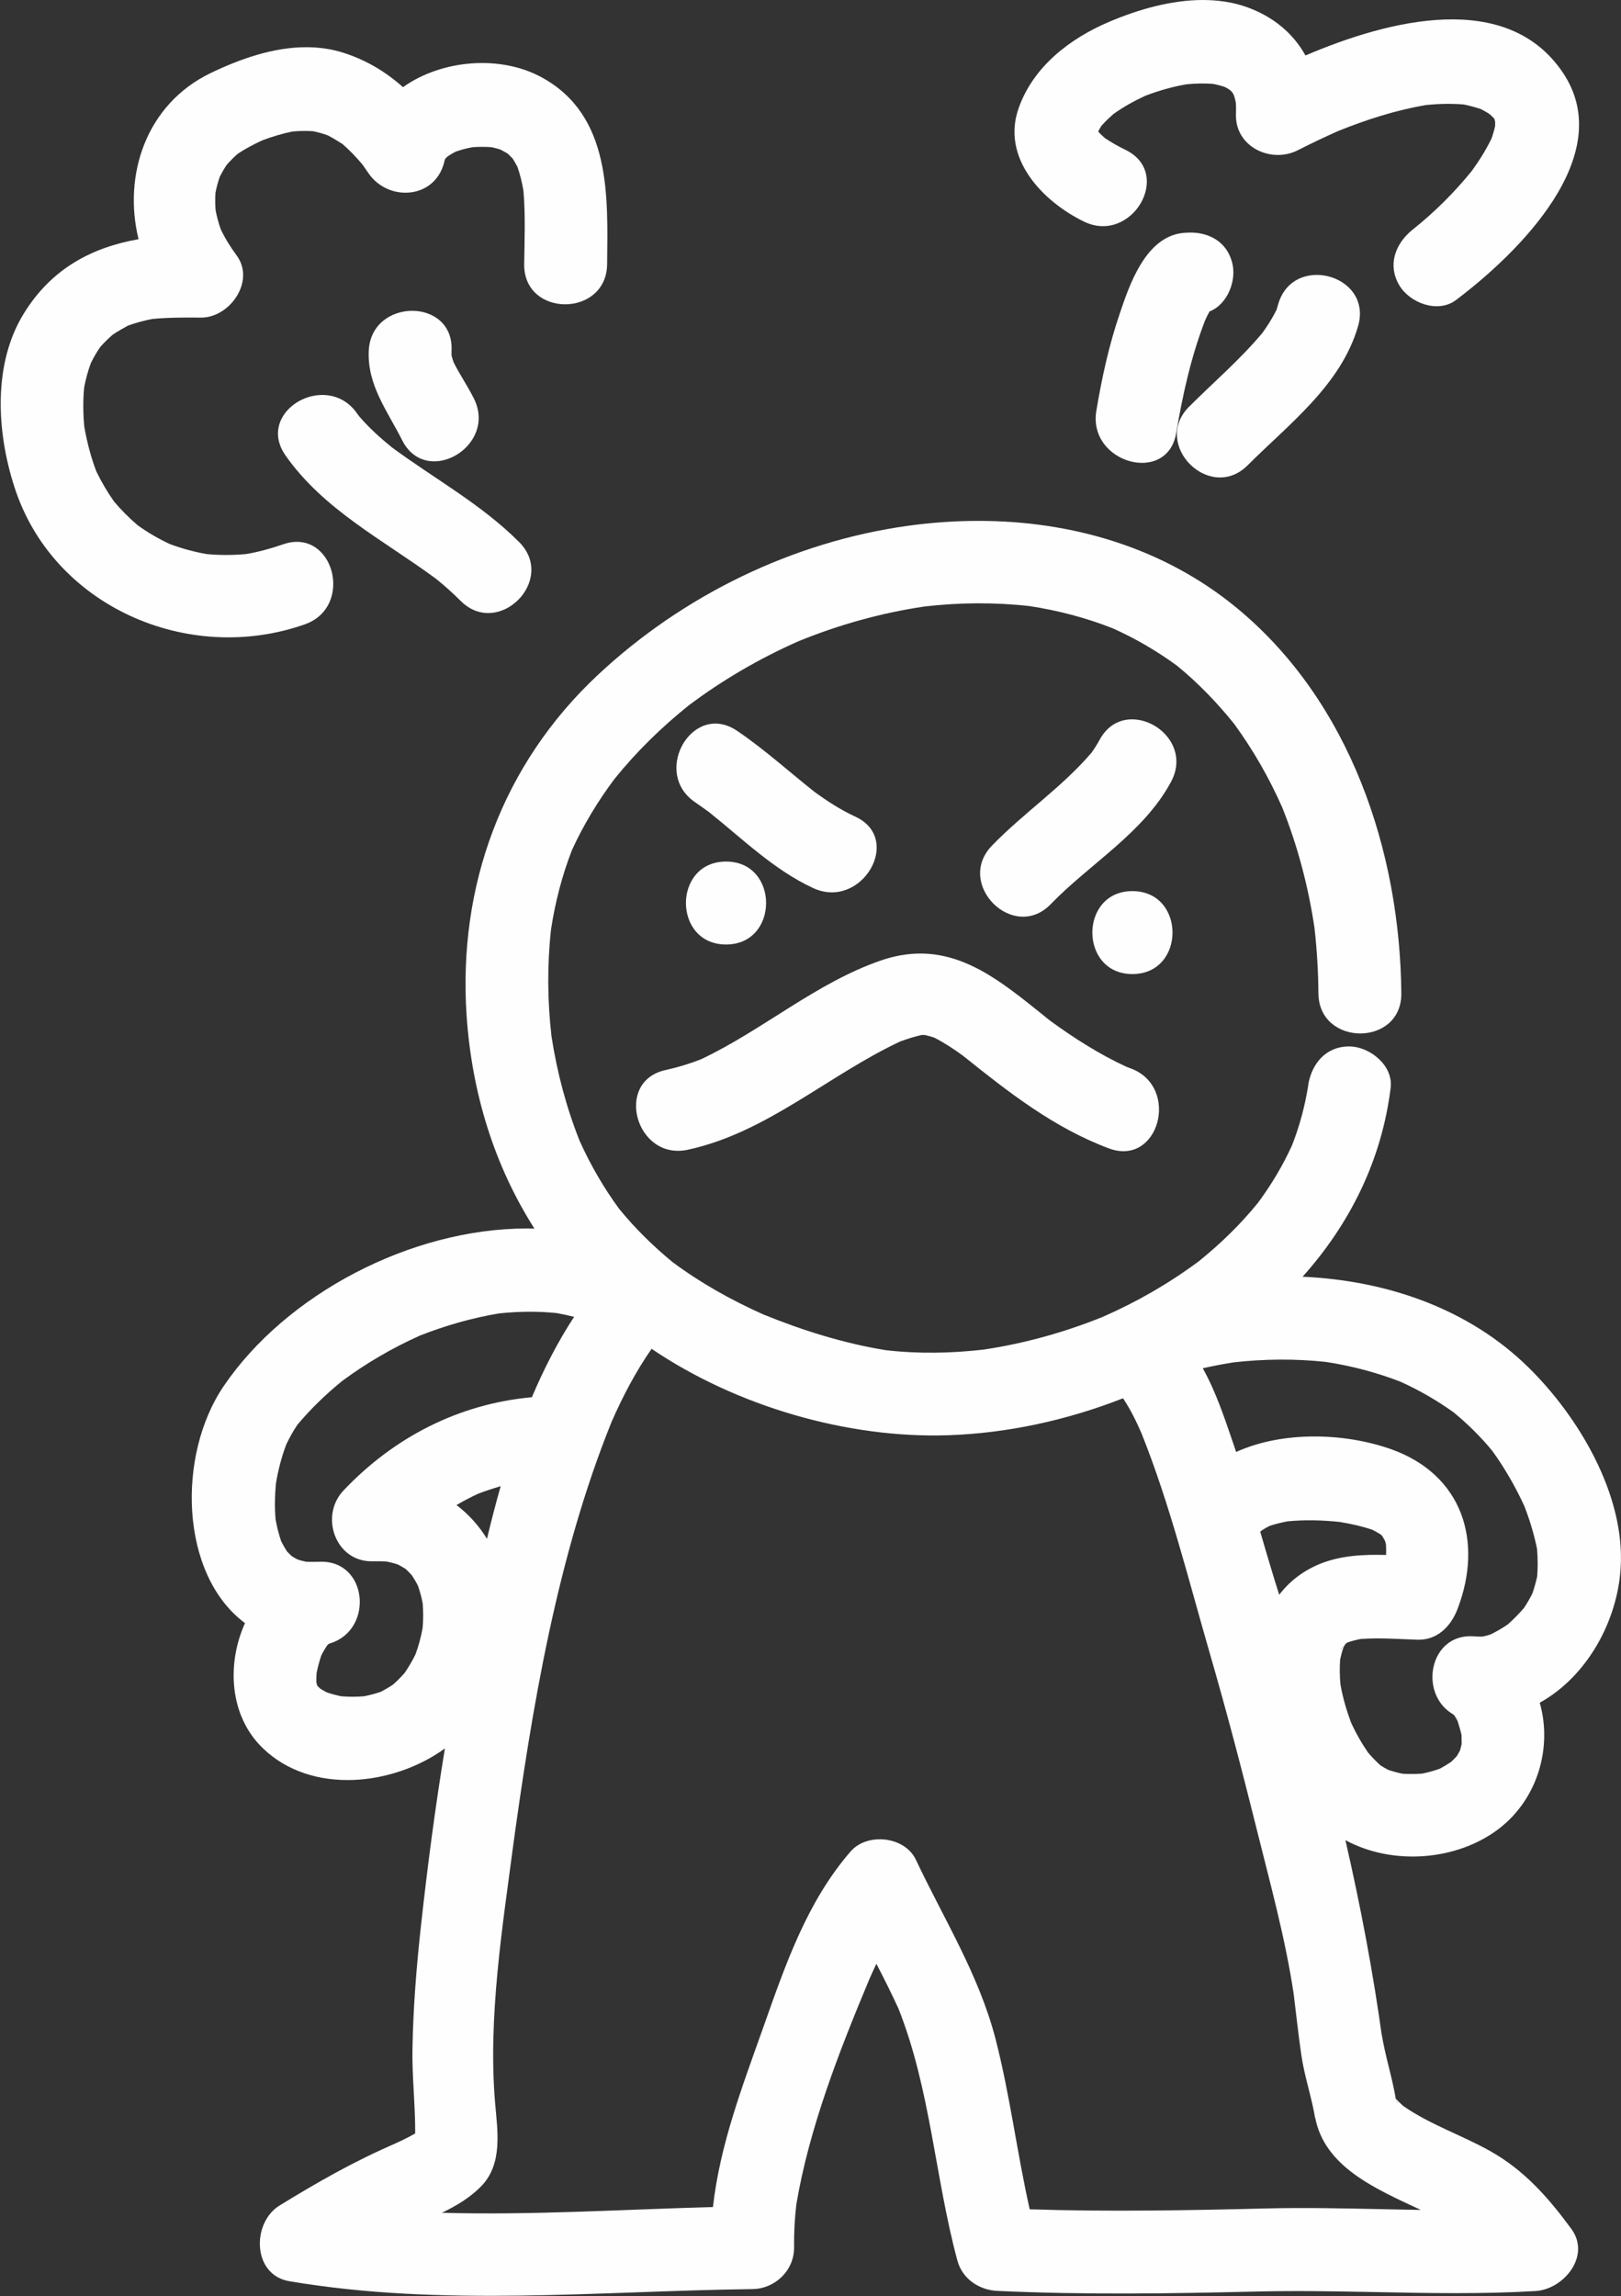
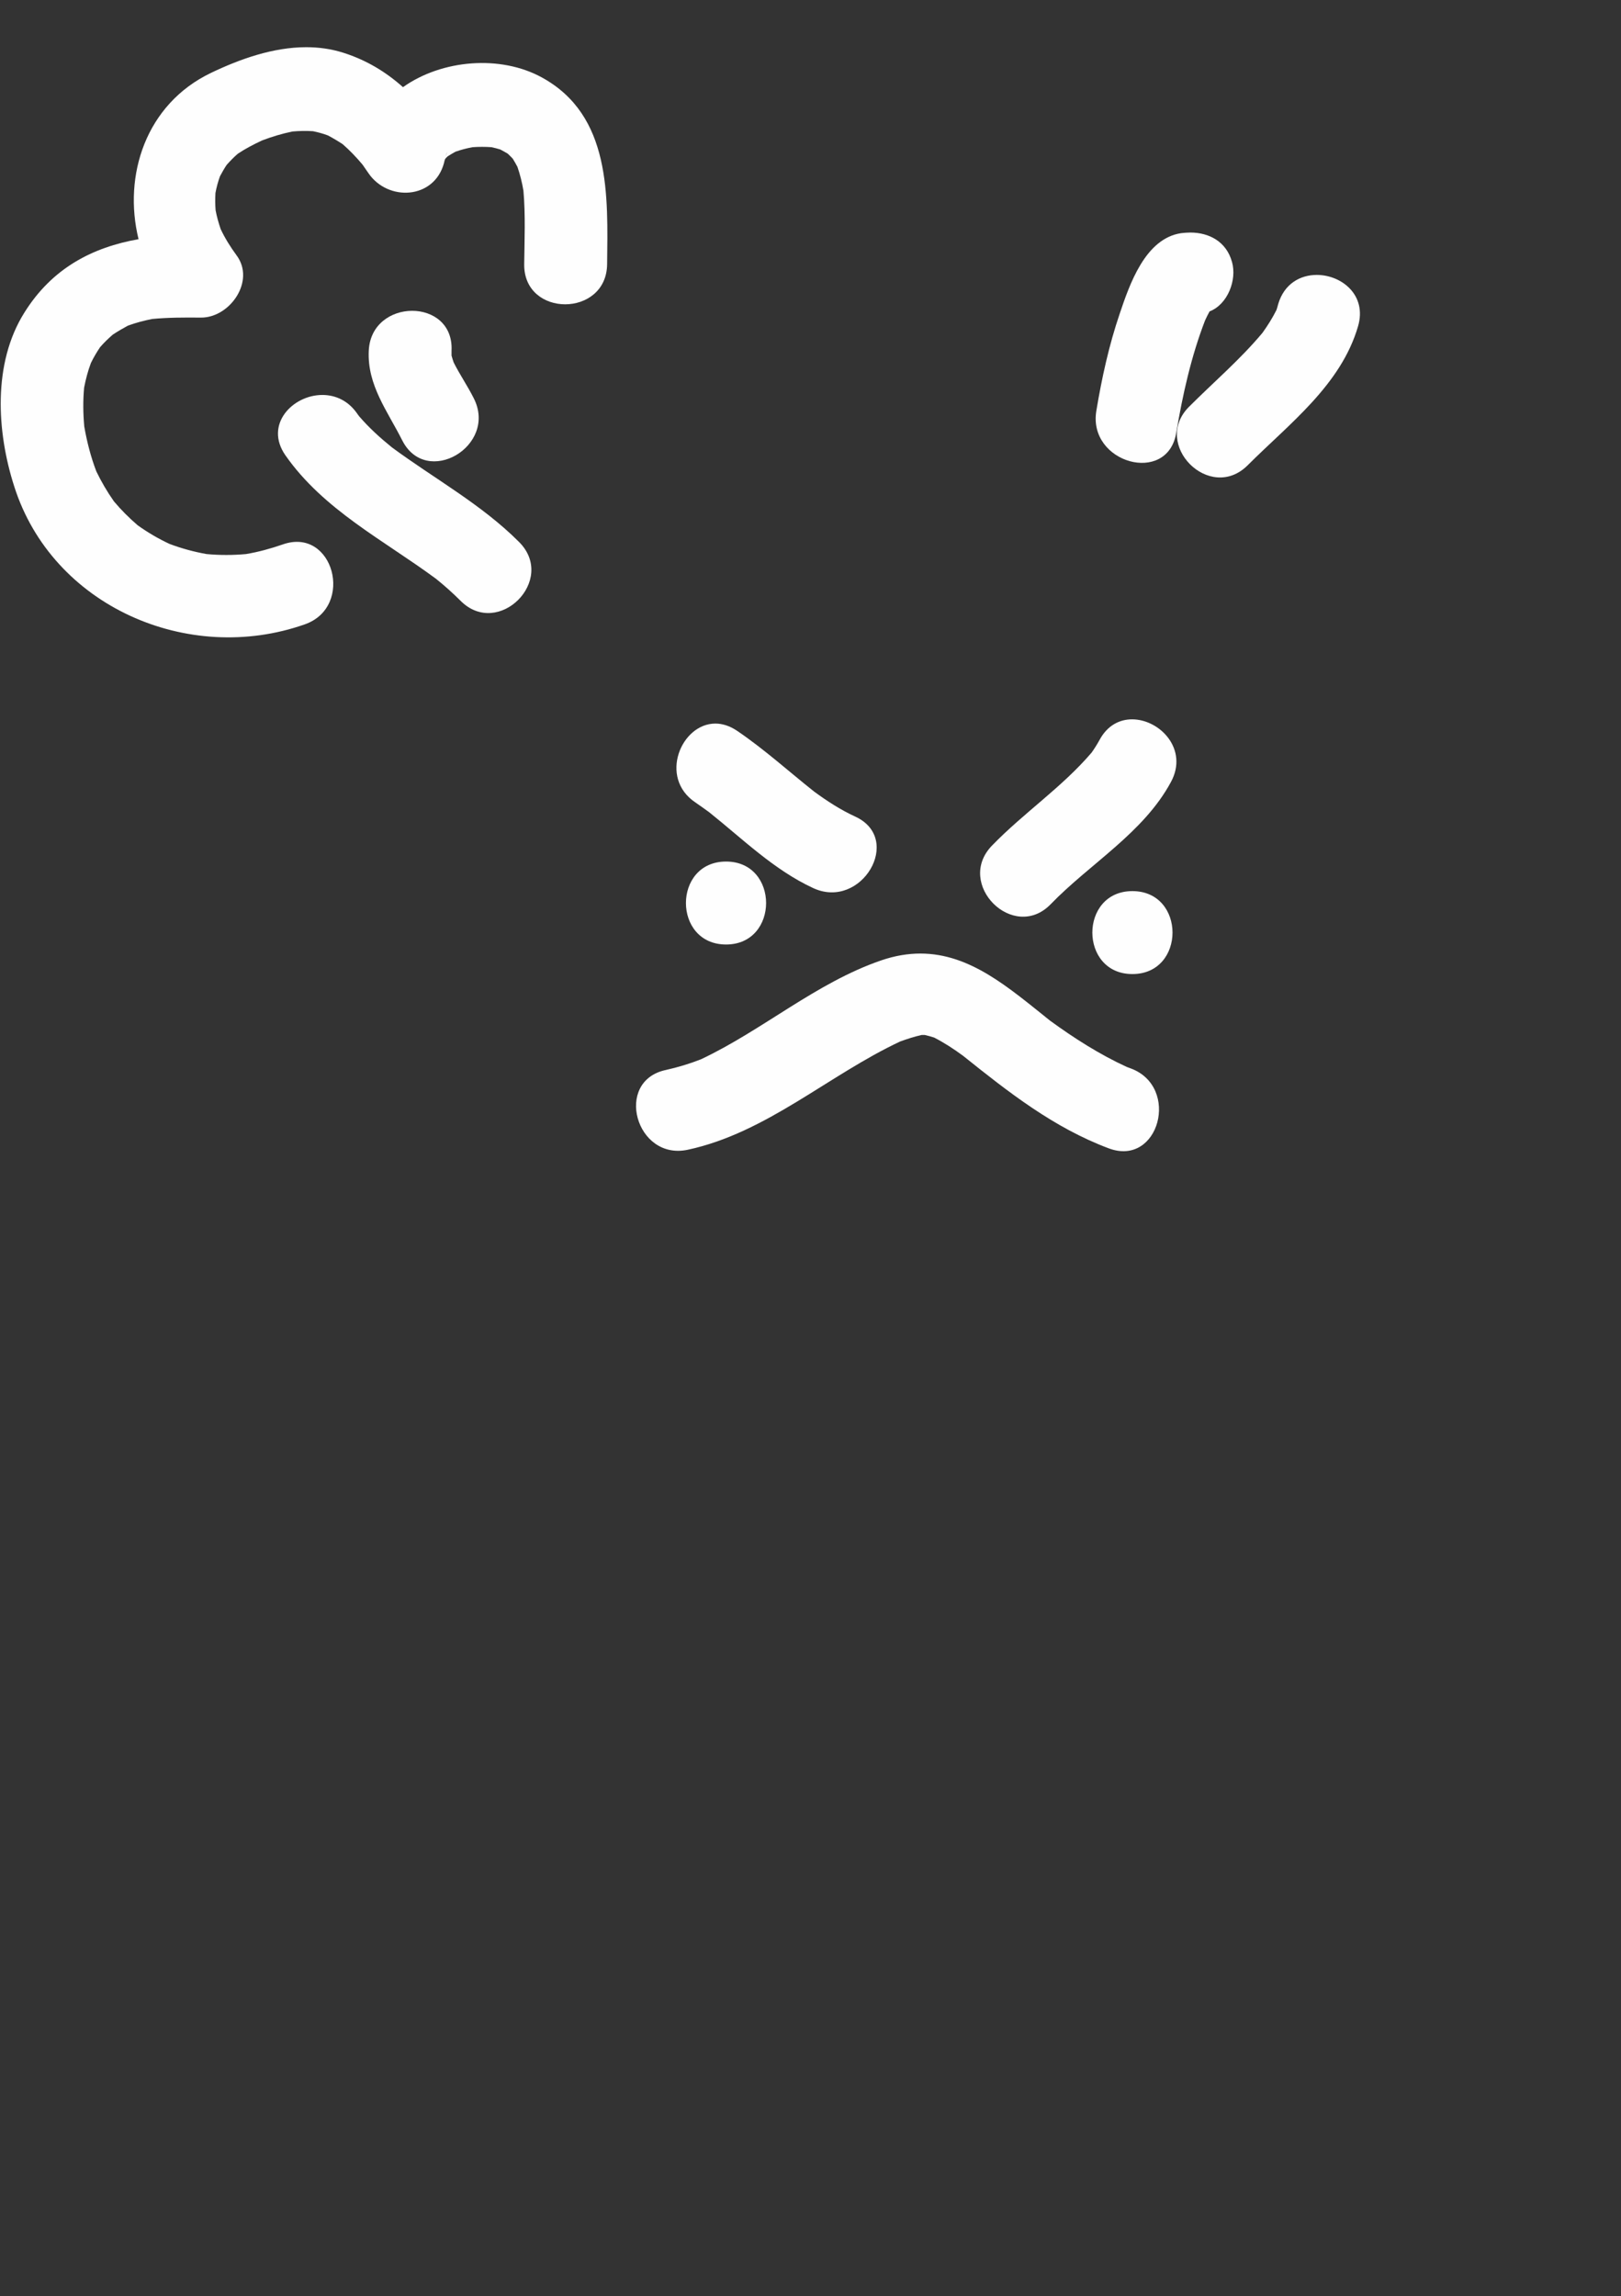
<svg xmlns="http://www.w3.org/2000/svg" version="1.1" id="Layer_1" x="0px" y="0px" viewBox="0 0 1075.2 1522.5" style="enable-background:new 0 0 1075.2 1522.5;" xml:space="preserve">
  <rect x="0" y="0" width="1075.2" height="1522.5" fill="#333333" stroke="none" />
  <style type="text/css"> .st0{fill:none;} .st1{fill-rule:evenodd;clip-rule:evenodd;fill:#FFFFFF;fill-opacity:0.995;} </style>
  <g>
    <path class="st0" d="M888.9,1094.1c0.8-1,1.6-2,2.3-3C890.4,1092,889.6,1093,888.9,1094.1z" />
    <path class="st0" d="M875.2,1037.2c14.1-5.8,29.1-6.4,44.1-6c0.1-2.3,0.1-4.6-0.1-7c-0.2-0.8-0.4-1.5-0.6-2.3 c-0.6-1.1-1.2-2.2-1.9-3.3c-0.3-0.3-0.6-0.6-1-1c-1.8-1.1-3.6-2.2-5.5-3.1c-7.2-2.3-14.4-3.9-21.8-5.2c-11.5-1.2-22.9-1.5-34.4-0.4 c-4,0.8-8,1.7-11.9,3c-1.6,0.8-3.1,1.7-4.6,2.6c-0.6,0.4-1.1,0.8-1.7,1.2c2.4,8.4,4.9,16.7,7.4,25.1c1.7,5.6,3.4,11.3,5.1,16.9 C855.1,1048.8,864.1,1041.7,875.2,1037.2z" />
    <path class="st0" d="M872.4,1404c0.1,0.6,0.2,1.2,0.2,1.8c-2.1-14.4-7.1-28.3-9.3-42.8c-2-13.5-3.4-27-5.1-40.6 c-5.5-37.1-15.6-73.7-24.7-110c-9.7-39-19.9-77.9-31.1-116.5c-14.1-48.4-26.4-98.6-45.2-145.5c-3.5-8-7.4-15.8-12.2-23.1 c-37.3,14.8-77.1,23.2-115.8,24.5c-66.9,2.3-140.7-19.2-196.9-57.3c-10.5,15.1-19,31.2-26.4,48.1c-36.4,89.9-53.1,190.8-66.1,286.3 c0.3-2.4,0.7-4.9,1-7.3c-7.5,56.2-17.2,116.1-12.3,173c1.6,18.9,5.4,40.7-9.6,55.6c-7.4,7.4-16.3,12.7-25.7,17.2 c59.9,1.7,119.9-2.2,179.8-3.8c4.6-41.3,19.5-80,33.5-119.5c14.6-41.2,28.8-82.9,57.9-116.4c11-12.7,35.9-9.9,43.2,5.6 c18.5,39.2,41.6,75.9,52.7,118.3c9.8,37.4,14.4,75.9,22.8,113.5c52.7,1.7,105.5,0.6,158.2-0.6c25.2-0.6,50.4-0.1,75.7,0.5 c8.5,0.2,17,0.4,25.5,0.5C911.9,1451.2,878.4,1436.7,872.4,1404z" />
    <path class="st0" d="M1011.1,998.3c-6-13-13-25.2-21.4-36.8c-7.8-9.4-16.3-17.8-25.7-25.5c-11.1-7.9-22.7-14.6-35.1-20.2 c-16-6.2-32.4-10.4-49.4-13.1c-20.5-2.2-40.9-2-61.4,0.3c-6.8,1.1-13.6,2.4-20.3,3.9c8.6,15.4,14.4,33.3,19.3,47.2 c1,2.7,1.9,5.5,2.8,8.3c31.3-14,72.2-12.7,102.9-1.8c47.2,16.8,61.2,60.9,43.9,106.1c-4.4,11.3-13.4,20.5-26.5,20.2 c-12.5-0.3-25-1.3-37.5-0.5c-2.9,0.6-5.8,1.3-8.6,2.2c-0.4,0.2-0.7,0.4-1.1,0.6c-0.2,0.2-0.4,0.4-0.6,0.6c-0.5,0.7-0.9,1.5-1.3,2.2 c-0.9,2.6-1.6,5.3-2.2,8c-0.4,5.5-0.3,11,0.2,16.5c1.6,8.6,3.9,16.8,6.9,25c3.3,7.1,7,13.8,11.4,20.2c2.6,3,5.3,5.8,8.2,8.5 c1.8,1.1,3.5,2.2,5.4,3.1c3.1,1,6.3,1.8,9.5,2.5c4.3,0.3,8.5,0.3,12.7-0.1c4.1-0.8,8-1.9,11.9-3.3c2.6-1.3,5-2.8,7.3-4.4 c1.3-1.2,2.6-2.5,3.8-3.8c0.8-1.2,1.5-2.5,2.2-3.8c0.4-1.4,0.8-2.8,1.1-4.3c0.1-2.1,0-4.1-0.1-6.1c-0.7-3.1-1.5-6.2-2.6-9.2 c-0.7-1.3-1.4-2.5-2.2-3.8c-0.1-0.1-0.2-0.2-0.3-0.3c-0.5-0.3-0.9-0.6-1.4-0.9c-22-13.9-14.7-52.6,13.9-51.2 c2.2,0.2,4.4,0.3,6.7,0.2c1.8-0.4,3.5-0.8,5.2-1.4c4-2,7.8-4.2,11.6-6.8c3.8-3.4,7.2-6.9,10.5-10.7c2.1-3.2,3.9-6.3,5.6-9.6 c1.3-3.7,2.3-7.4,3.2-11.3c0.5-6.3,0.4-12.4-0.1-18.7C1017.5,1016.9,1014.6,1007.6,1011.1,998.3z" />
    <path class="st0" d="M277.2,1051.7c-1.2-2.4-2.6-4.8-4.1-7.1c-1.3-1.5-2.7-2.8-4.1-4.2c-1.6-1.1-3.3-2-5-2.9 c-2.6-0.9-5.3-1.6-8-2.1c-3-0.2-5.9-0.2-8.9-0.1c-24.7,0.6-35.4-30-19.4-46.9c33.5-35.4,76.6-57.5,125-61.9 c7.9-18.7,17.1-36.6,28-53.3c-3.8-1-7.7-1.8-11.6-2.5c-12.7-1.2-25.3-1.1-38,0.2c-18.1,2.9-35.5,7.9-52.6,14.7 c-18.3,8.2-35.5,18.1-51.6,30.1c-10.8,8.8-20.7,18.3-29.6,28.9c-2.9,4.2-5.3,8.6-7.5,13.2c-3.2,8.5-5.4,17.1-6.9,26 c-0.7,8-0.8,15.8-0.2,23.8c0.9,4.9,2.1,9.7,3.7,14.4c1.2,2.3,2.5,4.6,3.9,6.8c1,1,2,2,3,3c1.2,0.8,2.5,1.5,3.8,2.2 c2,0.6,3.9,1.1,5.9,1.6c2.9,0.1,5.9,0.2,8.9,0c32-1.2,36.1,44.9,7.3,54c-0.4,0.1-0.8,0.3-1.2,0.4c-0.4,0.4-0.8,0.8-1.2,1.2 c-1.4,2.2-2.6,4.3-3.8,6.6c-1.3,3.8-2.3,7.6-3.1,11.6c-0.1,2-0.2,3.9-0.2,6c0.2,0.8,0.4,1.5,0.6,2.3c0,0,0,0.1,0.1,0.1 c0.7,0.7,1.3,1.3,2,2c1.4,0.9,2.8,1.6,4.2,2.4c3.1,1,6.3,1.9,9.6,2.6c5.1,0.4,10.1,0.4,15.2,0c3.8-0.8,7.5-1.7,11.2-3 c2.9-1.5,5.6-3.1,8.2-4.9c2.7-2.4,5.2-4.9,7.6-7.7c2.7-3.9,5-8,7.1-12.2c2.1-5.6,3.6-11.4,4.7-17.3c0.4-5.5,0.5-10.9,0-16.3 C279.6,1059.4,278.5,1055.6,277.2,1051.7z" />
    <path class="st0" d="M966.1,1138.9c0,0,0-0.1,0-0.1c-0.2-0.3-0.4-0.5-0.7-0.8C965.7,1138.3,965.9,1138.6,966.1,1138.9z" />
    <path class="st0" d="M302.8,998c8,6.1,14.9,13.6,20.2,22.4c2.8-11.6,5.8-23.3,9.1-34.8c-5,1.4-10,3.1-15,5 C312.2,992.9,307.4,995.3,302.8,998z" />
    <path class="st0" d="M927.2,1394.2c-0.1,0-0.1-0.1-0.2-0.1c0.3,0.3,0.5,0.6,0.8,0.9C927.6,1394.8,927.4,1394.5,927.2,1394.2z" />
    <path class="st0" d="M927,1394.1c0.1,0,0.1,0.1,0.2,0.1c-0.5-0.6-1-1.3-1.5-1.9c0,0,0,0,0,0C926.2,1393,926.6,1393.6,927,1394.1z" />
    <path class="st0" d="M275.2,1419.8C275.2,1419.8,275.2,1419.8,275.2,1419.8c-0.2,0.4-0.4,0.9-0.6,1.3 C274.8,1420.7,275,1420.2,275.2,1419.8z" />
    <path class="st0" d="M796.1,208c-0.4,0.1-0.8,0.3-1.2,0.5C795.3,208.3,795.7,208.1,796.1,208z" />
    <path class="st0" d="M275.3,1415.6C275.3,1415.5,275.3,1415.5,275.3,1415.6c-0.1,0.1-0.2,0.2-0.4,0.3 C275,1415.7,275.1,1415.6,275.3,1415.6z" />
    <path class="st0" d="M295.5,103.7c0.4-1.1,0.9-2.1,1.3-3.2C296.3,101.5,295.8,102.6,295.5,103.7z" />
    <path class="st0" d="M968.3,1141.7c-0.7-1-1.4-2-2.2-2.9c0,0,0,0.1,0.1,0.1C966.9,1139.9,967.6,1140.8,968.3,1141.7z" />
    <path class="st0" d="M966.1,1138.8C966.1,1138.8,966.1,1138.8,966.1,1138.8C966.1,1138.8,966.1,1138.8,966.1,1138.8 C966.1,1138.8,966.1,1138.8,966.1,1138.8z" />
    <path class="st1" d="M567.3,541.5c-9.8-4.5-18.7-10.3-27.3-16.6c-17-13.5-33.1-28.1-51.1-40.3c-4.9-3.3-9.8-4.8-14.4-4.8 c-22.7,0-37.7,35.8-13.4,52.2c3.2,2.2,6.3,4.4,9.3,6.6c22.2,17.7,43,38.3,69,50.3C571.4,603.7,599.4,556.3,567.3,541.5z" />
    <path class="st1" d="M750.9,477c-8.3,0-16.4,4-21.6,13.7c-1.6,2.9-3.3,5.6-5.2,8.3C704.5,522,679,539,658,560.7 c-24.7,25.4,14.2,64.3,38.9,38.9c26.1-27,61.6-47.3,79.8-81.1C788.4,496.9,769.4,477,750.9,477z" />
    <path class="st1" d="M481.6,626.3c35.4,0,35.4-55,0-55C446.1,571.3,446.1,626.3,481.6,626.3z" />
    <path class="st1" d="M751.1,590.9c-35.4,0-35.4,55,0,55C786.6,645.9,786.6,590.9,751.1,590.9z" />
    <path class="st1" d="M456.2,762.4c52.2-11.2,93.3-49.5,140.9-71.8c4.7-1.7,9.3-3.2,14.2-4.3c0.7,0,1.4,0,2.1,0 c2.1,0.5,4.1,1,6.2,1.7c6.8,3.5,13.1,7.6,19.2,12.1c30.1,24.1,60.1,47.7,96.7,61.4c33.3,12.4,47.5-40.7,14.6-53 c-0.9-0.3-1.8-0.7-2.7-1c-17.9-8.2-35-19.1-50.9-30.7c-27.2-21.7-52.9-44.5-86-44.5c-8.2,0-16.9,1.4-26.2,4.6 c-43,14.8-78.4,46.2-119.3,65.5c-7.6,3-15.3,5.3-23.3,7.1C407,716.8,421.7,769.8,456.2,762.4z" />
-     <path class="st1" d="M1075,1039.1c2.8-48.1-27.9-99.6-61-132.2c-40-39.4-94.5-57.8-150-60.3c30.9-34.5,52.4-76.6,58.4-125.2 c1.9-14.9-13.9-27.5-27.5-27.5c-15.5,0-24.6,11.3-27.1,25c0-0.2,0-0.3,0.1-0.5c0,0.3-0.1,0.6-0.1,0.9c-0.1,0.4-0.1,0.8-0.2,1.3 c-2.2,13.5-5.7,26.4-10.7,39.1c-6.2,13.5-13.7,26-22.5,37.9c-11.7,14.4-24.9,27.2-39.3,38.8c-19.8,14.7-41,26.9-63.6,36.8 c-25.5,10.3-51.8,17.6-78.9,21.7c-21.7,2.5-43.4,2.9-65.1,0.4c-27.8-4.5-55.2-13.1-81.2-23.7c-21.3-9.5-41.5-20.8-60.2-34.7 c-13-10.7-24.9-22.4-35.5-35.4c-10.3-14.1-18.9-29-26.1-44.9c-8.9-22.4-15-45.5-18.7-69.4c-2.7-23.7-2.9-47.3-0.3-71 c2.8-18.1,7.3-35.7,14-52.8c7.7-16.7,17.1-32.2,28.1-46.9c14.6-18.1,31.1-34.2,49.3-48.8c22.5-16.9,46.8-31,72.5-42.4 c26.9-11,54.8-18.8,83.6-23.1c23.3-2.7,46.5-2.9,69.9-0.3c18.9,2.9,37.3,7.7,55.1,14.7c15.2,6.8,29.4,15.1,42.8,24.9 c14,11.5,26.5,24.4,37.8,38.5c12.7,17.4,23.2,35.8,31.9,55.4c10.3,25.8,17.3,52.5,21.4,79.9c1.6,14.4,2.5,28.8,2.6,43.4 c0.3,35.4,55.3,35.5,55,0c-0.9-94.6-34.1-193.4-108.7-255.2c-48.8-40.4-109.8-58.1-171.8-58.1c-15.5,0-31,1.1-46.4,3.2 c-76.8,10.6-149.7,46.2-206.2,99.1c-63.2,59.2-92.7,139.8-86.9,225.8c3.5,51.5,18.5,99.7,45,141.2c-1.6,0-3.3-0.1-4.9-0.1 c-77.2,0-159.9,43.7-201.2,104.5c-31.2,45.8-29.2,125,14.1,157.2c-12.3,27.3-10.3,61.6,11.8,82.9c32.4,31.3,86.8,24.9,120.8,0.2 c-6.4,38.8-11.5,77.8-15.8,116.9c-3,27.2-5.2,54.3-5.7,81.6c-0.4,18.8,1.9,37.9,1.8,56.8c-5.7,3.3-11.6,6-17.7,8.6 c1.7-0.7,3.5-1.5,5.2-2.2c-27.2,11.6-52.3,25.9-77.5,41.4c-18.5,11.4-18.2,46.1,6.6,50.2c101.9,17.2,204.6,6.5,307.2,5.2 c14.9-0.2,27.6-12.4,27.5-27.5c-0.1-9.6,0.4-19.1,1.5-28.6c8.5-50.6,28.5-101.8,48.4-149.3c1.5-3.5,3.1-6.9,4.7-10.3 c5.1,9.8,10,19.6,14.6,29.6c21.3,53.6,24.2,111.7,39.1,167.1c3.3,12.2,14.3,19.6,26.5,20.2c57.7,2.7,115.4,1.8,173.1,0.4 c26-0.6,52-0.1,77.9,0.4c35.3,0.7,70.7,1.4,106-0.7c18.7-1.1,37-23.3,23.7-41.3c-15.3-20.8-31.3-39-54.1-51.7 c-18.8-10.5-39.4-17.3-57.2-29.6c-1.8-1.6-3.4-3.2-5.1-4.9c-2.4-14.6-7.2-28.8-9.4-43.5c0.2,1.6,0.4,3.2,0.6,4.8 c-6.1-44.6-14.5-88.9-24.6-132.8c31.2,17,74.1,13.8,102-7.7c25.8-19.9,35.3-54.1,26.9-83.4C1052.5,1111.8,1073,1075.1,1075,1039.1z M275.2,1419.8c-0.2,0.4-0.4,0.9-0.6,1.3C274.8,1420.7,275,1420.2,275.2,1419.8C275.2,1419.8,275.2,1419.8,275.2,1419.8z M275.3,1415.6c-0.1,0.1-0.2,0.2-0.4,0.3C275,1415.7,275.1,1415.6,275.3,1415.6C275.3,1415.5,275.3,1415.5,275.3,1415.6z M323,1020.4c-5.3-8.7-12.2-16.3-20.2-22.4c4.6-2.7,9.4-5.2,14.3-7.5c5-1.9,9.9-3.5,15-5C328.8,997.1,325.8,1008.7,323,1020.4z M280.3,1079.7c-1.1,5.9-2.6,11.6-4.7,17.3c-2.1,4.3-4.5,8.3-7.1,12.2c-2.4,2.7-4.9,5.3-7.6,7.7c-2.6,1.8-5.4,3.4-8.2,4.9 c-3.7,1.3-7.4,2.2-11.2,3c-5.1,0.4-10.2,0.4-15.2,0c-3.3-0.7-6.4-1.5-9.6-2.6c-1.4-0.8-2.8-1.5-4.2-2.4c-0.7-0.6-1.4-1.3-2-2 c0,0,0-0.1-0.1-0.1c-0.2-0.8-0.4-1.5-0.6-2.3c0-2,0.1-4,0.2-6c0.8-4,1.8-7.8,3.1-11.6c1.1-2.3,2.4-4.4,3.8-6.6 c0.4-0.4,0.8-0.8,1.2-1.2c0.4-0.1,0.8-0.2,1.2-0.4c28.8-9.1,24.7-55.2-7.3-54c-3,0.1-5.9,0.1-8.9,0c-2-0.4-4-0.9-5.9-1.6 c-1.3-0.7-2.6-1.4-3.8-2.2c-1-1-2-2-3-3c-1.4-2.2-2.7-4.4-3.9-6.8c-1.6-4.7-2.8-9.5-3.7-14.4c-0.7-8-0.5-15.8,0.2-23.8 c1.5-8.9,3.7-17.6,6.9-26c2.2-4.6,4.6-9,7.5-13.2c8.9-10.6,18.8-20.1,29.6-28.9c16.1-11.9,33.3-21.9,51.6-30.1 c17.1-6.7,34.5-11.7,52.6-14.7c12.7-1.3,25.3-1.5,38-0.2c3.9,0.7,7.7,1.5,11.6,2.5c-10.9,16.7-20.1,34.6-28,53.3 c-48.4,4.4-91.5,26.5-125,61.9c-16,16.9-5.3,47.5,19.4,46.9c3-0.1,5.9,0,8.9,0.1c2.7,0.5,5.4,1.2,8,2.1c1.7,0.9,3.4,1.9,5,2.9 c1.4,1.3,2.8,2.7,4.1,4.2c1.5,2.3,2.9,4.6,4.1,7.1c1.3,3.8,2.4,7.7,3.1,11.7C280.8,1068.9,280.8,1074.3,280.3,1079.7z M927.2,1394.2c0,0-0.1-0.1-0.2-0.1C927.1,1394.2,927.2,1394.2,927.2,1394.2c0.2,0.3,0.4,0.5,0.6,0.8c-0.3-0.3-0.5-0.6-0.8-0.9 c-0.5-0.6-0.9-1.1-1.3-1.7c0,0,0,0,0,0C926.2,1393,926.7,1393.6,927.2,1394.2z M942.4,1465.4c-8.5-0.1-17-0.3-25.5-0.5 c-25.2-0.5-50.5-1.1-75.7-0.5c-52.7,1.3-105.5,2.3-158.2,0.6c-8.5-37.7-13.1-76.1-22.8-113.5c-11.1-42.4-34.2-79.1-52.7-118.3 c-7.3-15.5-32.1-18.2-43.2-5.6c-29.1,33.5-43.3,75.2-57.9,116.4c-14,39.5-28.9,78.2-33.5,119.5c-59.9,1.6-120,5.5-179.8,3.8 c9.4-4.5,18.3-9.8,25.7-17.2c14.9-14.9,11.2-36.8,9.6-55.6c-4.8-56.8,4.9-116.7,12.3-173c-0.3,2.4-0.6,4.9-1,7.3 c13-95.5,29.7-196.4,66.1-286.3c7.4-16.8,15.9-33,26.4-48.1c56.2,38.1,130.1,59.6,196.9,57.3c38.7-1.3,78.4-9.8,115.8-24.5 c4.9,7.3,8.7,15.1,12.2,23.1c18.8,46.9,31.2,97.1,45.2,145.5c11.2,38.6,21.4,77.5,31.1,116.5c9,36.3,19.2,73,24.7,110 c1.7,13.5,3.1,27.1,5.1,40.6c2.1,14.5,7.1,28.4,9.3,42.8c-0.1-0.6-0.2-1.2-0.2-1.8C878.4,1436.7,911.9,1451.2,942.4,1465.4z M843.3,1040.7c-2.5-8.3-5-16.7-7.4-25.1c0.6-0.4,1.1-0.8,1.7-1.2c1.5-1,3-1.8,4.6-2.6c3.9-1.3,7.8-2.2,11.9-3 c11.5-1.1,22.9-0.8,34.4,0.4c7.4,1.2,14.7,2.8,21.8,5.2c1.9,1,3.7,2,5.5,3.1c0.3,0.3,0.7,0.6,1,1c0.7,1.1,1.3,2.2,1.9,3.3 c0.2,0.8,0.4,1.5,0.6,2.3c0.1,2.3,0.2,4.6,0.1,7c-15-0.4-30.1,0.3-44.1,6c-11.1,4.6-20.1,11.6-26.8,20.4 C846.7,1052,845,1046.3,843.3,1040.7z M891.3,1091.1c-0.8,1-1.6,2-2.3,3C889.6,1093,890.4,1092,891.3,1091.1z M1019.6,1045.4 c-0.9,3.9-1.9,7.5-3.2,11.3c-1.7,3.3-3.5,6.5-5.6,9.6c-3.3,3.8-6.7,7.3-10.5,10.7c-3.7,2.6-7.5,4.8-11.6,6.8 c-1.7,0.6-3.4,1-5.2,1.4c-2.2,0.1-4.4,0-6.7-0.2c-28.5-1.4-35.8,37.3-13.9,51.2c0.4,0.3,0.9,0.6,1.4,0.9c0.1,0.1,0.2,0.2,0.3,0.3 c0.8,1.2,1.5,2.5,2.2,3.8c1,3.1,1.9,6.1,2.6,9.2c0.1,2,0.1,4,0.1,6.1c-0.3,1.4-0.7,2.8-1.1,4.3c-0.7,1.3-1.4,2.5-2.2,3.8 c-1.2,1.3-2.5,2.6-3.8,3.8c-2.4,1.6-4.8,3-7.3,4.4c-3.9,1.4-7.8,2.5-11.9,3.3c-4.2,0.3-8.4,0.3-12.7,0.1c-3.2-0.6-6.3-1.5-9.5-2.5 c-1.8-0.9-3.6-2-5.4-3.1c-2.9-2.7-5.7-5.5-8.2-8.5c-4.4-6.4-8.2-13.1-11.4-20.2c-3-8.2-5.4-16.4-6.9-25c-0.5-5.5-0.6-11-0.2-16.5 c0.6-2.7,1.3-5.4,2.2-8c0.4-0.8,0.8-1.5,1.3-2.2c0.2-0.2,0.4-0.4,0.6-0.6c0.3-0.2,0.7-0.4,1.1-0.6c2.8-0.9,5.7-1.7,8.6-2.2 c12.5-0.9,25,0.1,37.5,0.5c13.1,0.4,22.1-8.8,26.5-20.2c17.4-45.1,3.3-89.3-43.9-106.1c-30.8-10.9-71.7-12.3-102.9,1.8 c-0.9-2.8-1.8-5.5-2.8-8.3c-4.8-14-10.7-31.8-19.3-47.2c6.7-1.5,13.5-2.8,20.3-3.9c20.5-2.3,40.9-2.5,61.4-0.3 c16.9,2.6,33.3,6.9,49.4,13.1c12.4,5.6,24,12.3,35.1,20.2c9.4,7.7,17.9,16.1,25.7,25.5c8.4,11.6,15.4,23.8,21.4,36.8 c3.6,9.3,6.4,18.6,8.4,28.3C1020,1032.9,1020.1,1039.1,1019.6,1045.4z M966.1,1138.9c-0.2-0.3-0.5-0.6-0.7-0.9 c0.2,0.3,0.4,0.5,0.7,0.8c0,0,0,0,0,0c0,0,0,0,0,0c0.8,0.9,1.5,1.9,2.2,2.9C967.6,1140.8,966.9,1139.9,966.1,1138.9 c0,0,0-0.1,0-0.1c0,0,0,0,0,0C966.1,1138.9,966.1,1138.9,966.1,1138.9z" />
    <path class="st1" d="M802.3,206.5c12.1-4.7,18.2-20.9,14.9-32.7c-3.7-13.6-15.2-19.6-27.7-19.6c-2,0-4,0.2-6,0.4 c-23.9,3.5-34.3,34.1-40.8,53.4c-7.1,20.8-11.9,42.7-15.5,64.4c-5.8,34.7,47.2,49.5,53,14.6c4.2-25.1,9.9-50.7,19.1-74.5 C800.2,210.5,801.2,208.5,802.3,206.5z M794.9,208.5c0.4-0.2,0.8-0.4,1.2-0.5C795.7,208.1,795.3,208.3,794.9,208.5z" />
    <path class="st1" d="M827.6,308.5c27.5-27.5,61.9-53.2,73.2-92.2c6-20.6-10.9-34-27.4-34c-10.9,0-21.6,5.8-25.6,19.4 c-0.3,1.3-0.7,2.5-1.1,3.8c-2.7,5.4-5.8,10.3-9.3,15.2c-14.8,17.7-32.4,32.7-48.7,49C763.7,294.7,802.5,333.6,827.6,308.5z" />
-     <path class="st1" d="M718.9,146.9c31.7,15.5,59.6-31.9,27.7-47.5c-4.8-2.3-9.3-4.9-13.7-7.8c-1.4-1.2-2.7-2.5-4-3.8 c-0.1-0.2-0.3-0.4-0.4-0.6c0-0.1,0.1-0.3,0.1-0.4c0.6-1.1,1.3-2.3,2-3.4c2.5-2.8,5.2-5.4,8.1-7.9c6.6-4.7,13.6-8.6,21-12 c8.9-3.4,18-6,27.3-7.6c5.8-0.6,11.6-0.7,17.4-0.3c2.8,0.5,5.4,1.2,8.1,2.1c1.1,0.6,2.2,1.2,3.2,1.9c0.5,0.5,1,0.9,1.5,1.4 c0.5,0.7,0.9,1.5,1.3,2.3c0.5,1.6,0.9,3.1,1.2,4.7c0.2,2.6,0.2,5.2,0.1,7.8c-0.6,21.8,23.6,32.9,41.3,23.7 c8.8-4.5,17.7-8.7,26.7-12.7c18.9-7.6,38.2-13.8,58.4-17.2c8.3-0.8,16.5-1,24.8-0.3c3.8,0.8,7.5,1.8,11.2,3c2.1,1.1,4.1,2.2,6,3.5 c1,0.9,1.9,1.8,2.9,2.8c0,0.1,0.1,0.1,0.1,0.2c0.2,0.6,0.3,1.2,0.5,1.8c0,1,0,2,0,3c-0.6,2.8-1.4,5.5-2.4,8.3 c-3.7,7.6-8.1,14.6-13.1,21.5c-11.6,14.3-24.7,27.3-39.1,38.8c0,0,0,0,0,0c-0.9,0.7-1.7,1.4-2.6,2c0.5-0.4,1-0.8,1.6-1.2 c-10.7,9.1-15.8,22.8-8,36.1c6.9,11.8,25.6,18.9,37.6,9.9c40.5-30.5,108.3-96,70.7-151.2c-36.9-54.2-114.1-35.1-170.5-11 c-8.1-14.7-21.5-26-39.5-32.3C817.4,1.4,807.7,0,797.9,0c-21.3,0-43.1,6.4-61.8,14.3c-26.3,11.1-50.6,29.7-60.4,57.3 C663.9,104.8,691.5,133.5,718.9,146.9z" />
    <path class="st1" d="M236.8,274.1c-6-8.6-14.5-12.2-23-12.2c-19.6,0-38.7,19.6-24.5,40c25.3,36.2,65.1,56.2,99.9,81.9 c5.7,4.6,11.1,9.4,16.3,14.6c25,25.1,63.9-13.7,38.9-38.9c-24.9-25-56.2-42-84.4-62.8c-7.9-6.4-15.3-13.1-21.9-20.8 C237.7,275.3,237.2,274.7,236.8,274.1z" />
    <path class="st1" d="M273.4,206.1c-13.8,0-28,8.9-28.8,26.5c-1.1,22.8,12.5,40.1,22.2,59.4c16,31.6,63.4,3.8,47.5-27.8 c-4.1-8.2-9.3-15.7-13.4-23.9c-0.5-1.5-1-3-1.4-4.5c0-1.1,0-2.1,0-3.2C300.4,214.9,287.1,206.1,273.4,206.1z" />
    <path class="st1" d="M202.2,414c33.2-11.7,18.9-64.8-14.6-53c-8.1,2.8-16.1,5-24.4,6.4c-8.8,0.8-17.4,0.8-26.2,0 c-8.4-1.5-16.5-3.7-24.5-6.7c-7.5-3.5-14.5-7.6-21.2-12.4c-5.7-4.9-10.9-10.1-15.7-15.8c-4.5-6.4-8.3-12.9-11.7-19.9 c-3.7-9.7-6.2-19.5-8-29.7c-0.8-8.7-0.9-17.3-0.1-25.9c1.1-5.6,2.5-11,4.5-16.3c1.8-3.7,3.8-7.1,6.1-10.5c2.6-3,5.4-5.7,8.4-8.3 c3.3-2.2,6.6-4.1,10.1-6c5.3-1.9,10.5-3.3,16.1-4.4c10.7-1,21.4-1,32.2-0.9c19.2,0.2,36.4-24.2,23.7-41.3 c-4.1-5.6-7.6-11.2-10.5-17.3c-1.4-4.1-2.6-8.3-3.4-12.6c-0.3-3.8-0.3-7.6-0.1-11.4c0.7-3.8,1.7-7.5,3-11.1 c1.4-2.6,2.8-5.1,4.4-7.5c2.4-2.7,4.8-5.2,7.5-7.5c5.1-3.4,10.5-6.2,16.1-8.8c6.6-2.5,13.2-4.5,20.1-5.9c4.5-0.4,9-0.5,13.6-0.2 c3.4,0.7,6.7,1.6,9.9,2.8c3.4,1.8,6.6,3.7,9.8,5.8c4.8,4.2,9.1,8.7,13.2,13.6c1.3,1.8,2.5,3.7,3.8,5.5 c12.9,19.1,43.7,17.6,50.2-6.6c0.2-0.8,0.3-1.5,0.6-2.3c0.1-0.3,0.3-0.5,0.5-0.8c0.4-0.4,0.8-0.8,1.3-1.3c1.7-1.1,3.4-2.1,5.2-3.1 c3.7-1.3,7.5-2.3,11.4-3c4.2-0.3,8.3-0.3,12.5,0c1.9,0.4,3.8,0.9,5.8,1.5c1.7,0.9,3.3,1.8,5,2.8c1.2,1.1,2.2,2.2,3.3,3.3 c1.1,1.8,2.1,3.5,3.1,5.4c1.8,5.2,3.1,10.5,4,15.9c1.4,16.2,0.7,32.5,0.5,48.7c-0.4,35.5,54.6,35.4,55,0 c0.5-45.4,2.7-98.6-43.2-123.8c-27.4-15.1-66.3-12-92.2,6.4c-11.2-10-24.1-17.9-39.5-22.8c-8.1-2.6-16.4-3.7-24.7-3.7 c-21.9,0-43.9,7.8-63.3,17.1c-43,20.7-58.3,67.8-47.9,110.2c-30.5,5.4-57.3,19.1-75.8,48.8c-21,33.5-18.3,78.9-6.7,115 C34.6,402,124.8,441.3,202.2,414z M296.8,100.5c-0.4,1.1-0.9,2.1-1.3,3.2C295.8,102.6,296.3,101.5,296.8,100.5z" />
  </g>
</svg>